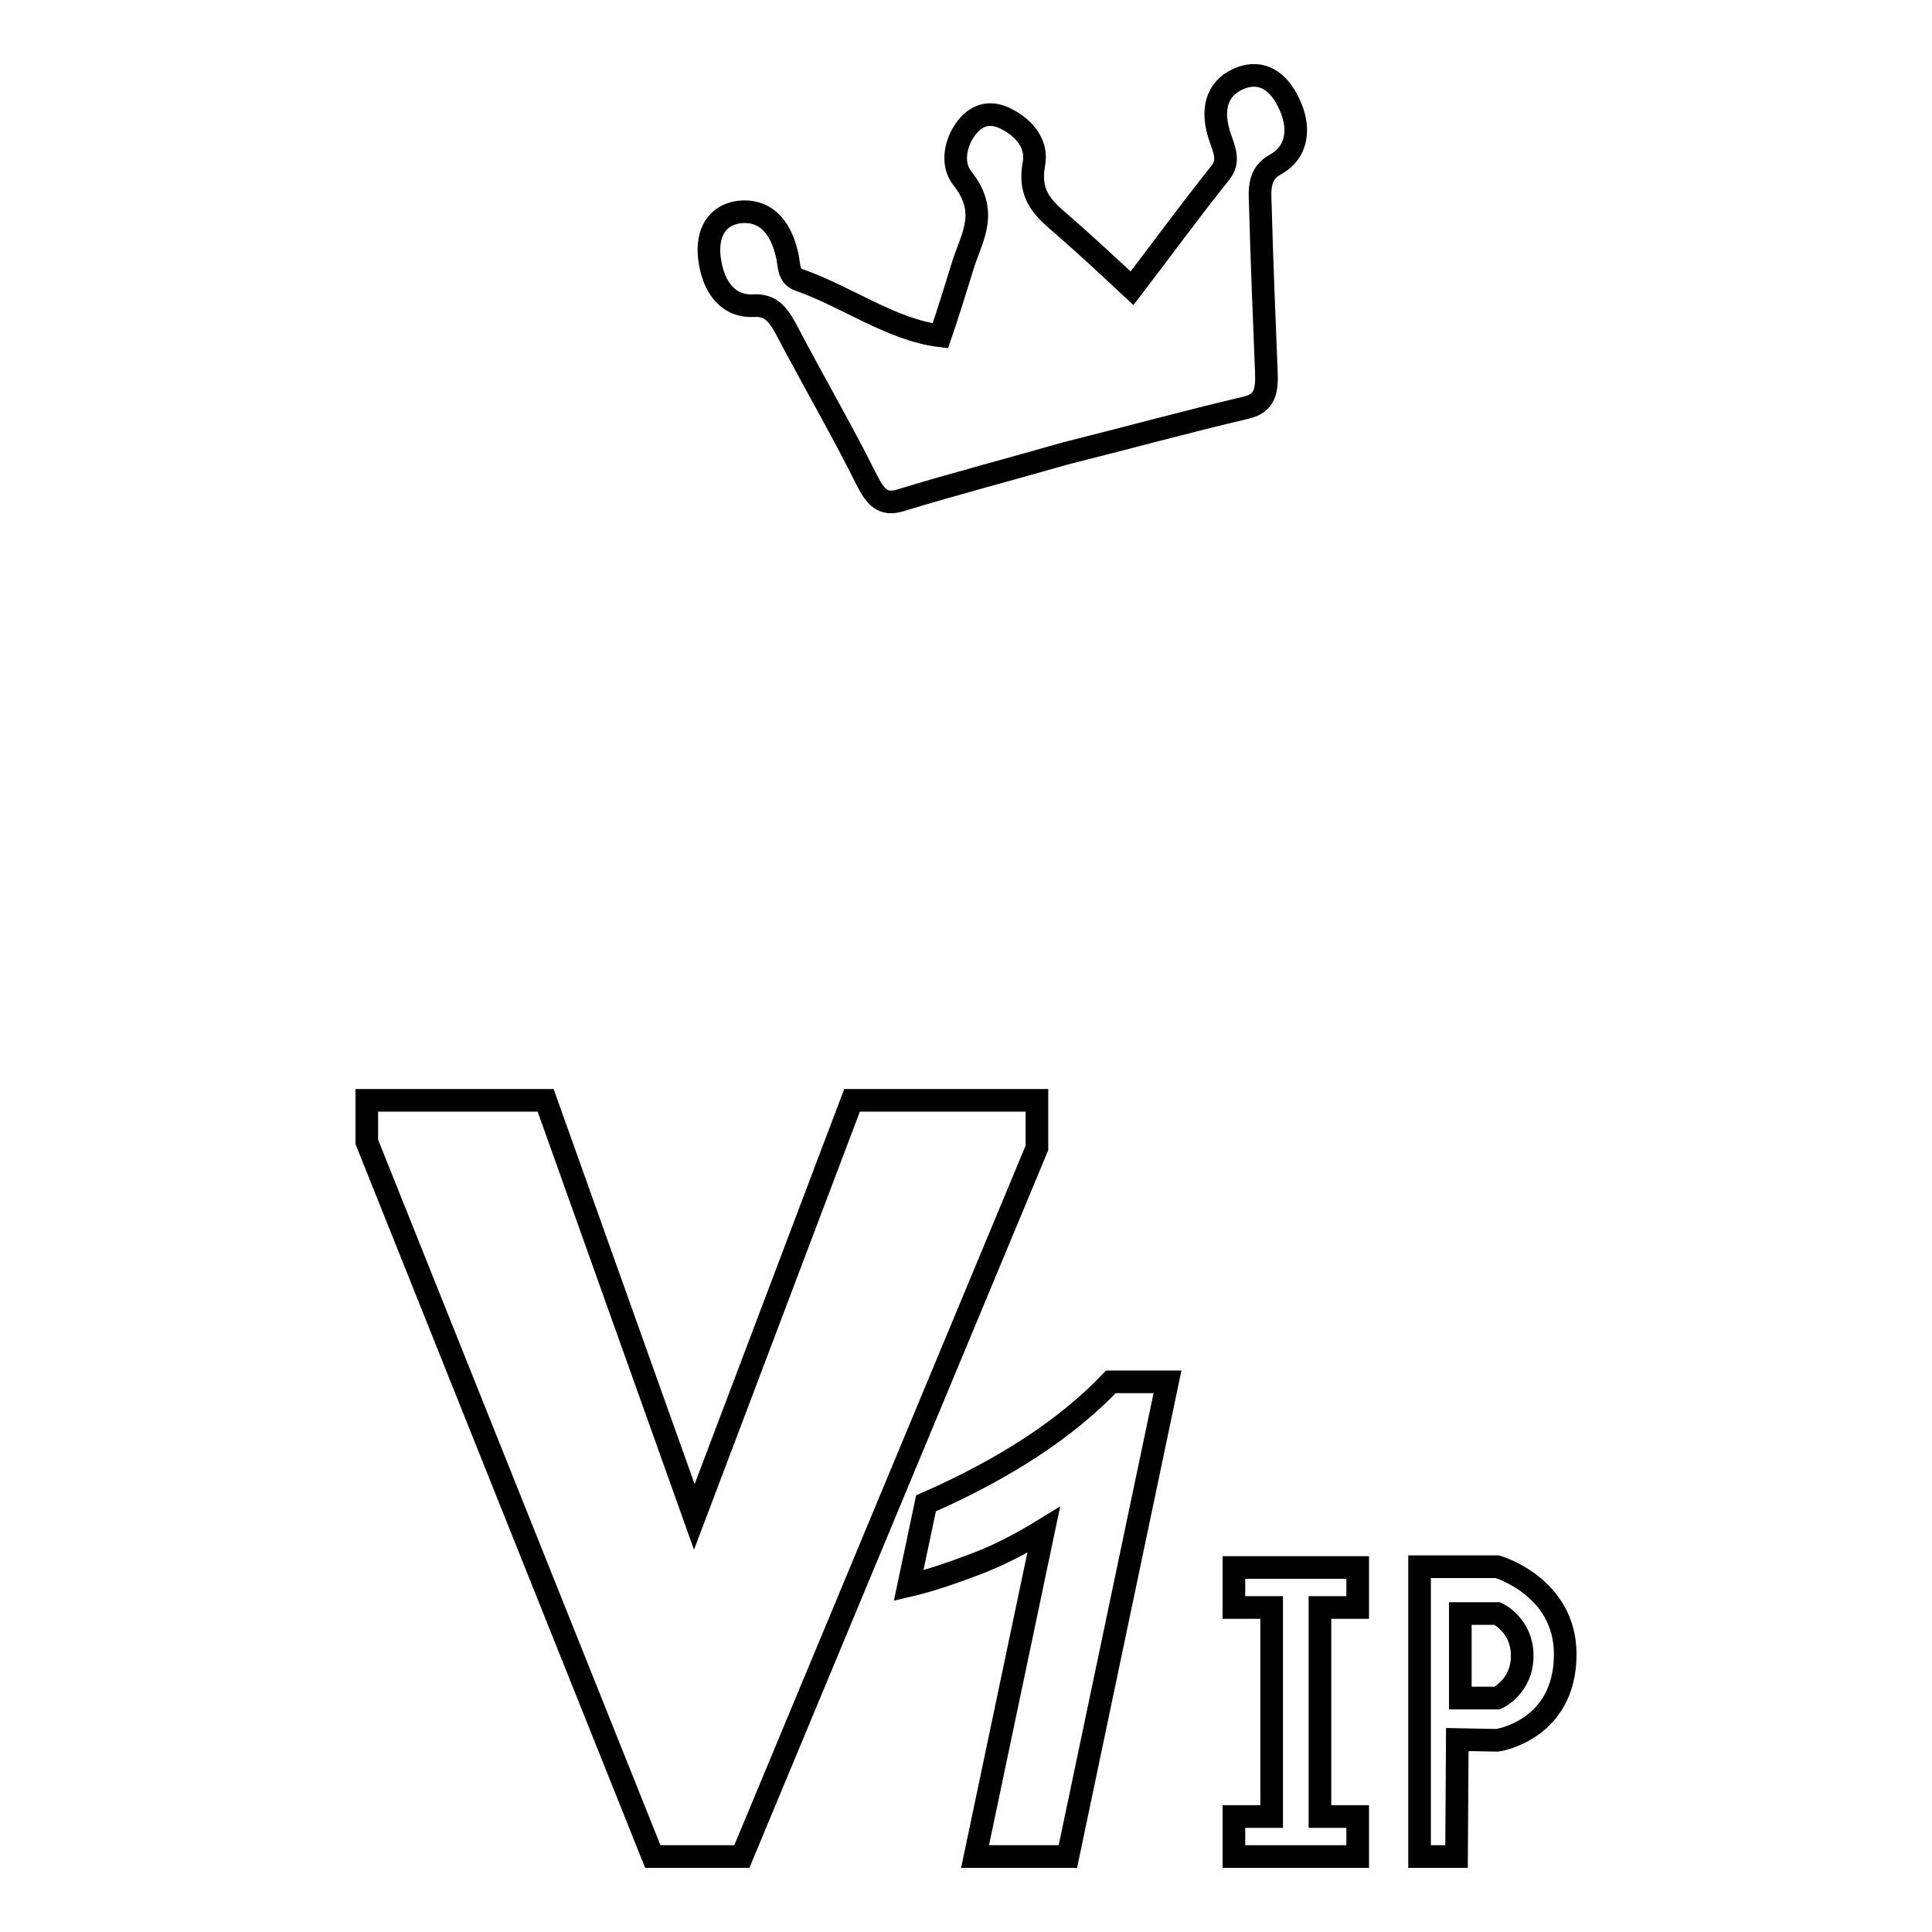
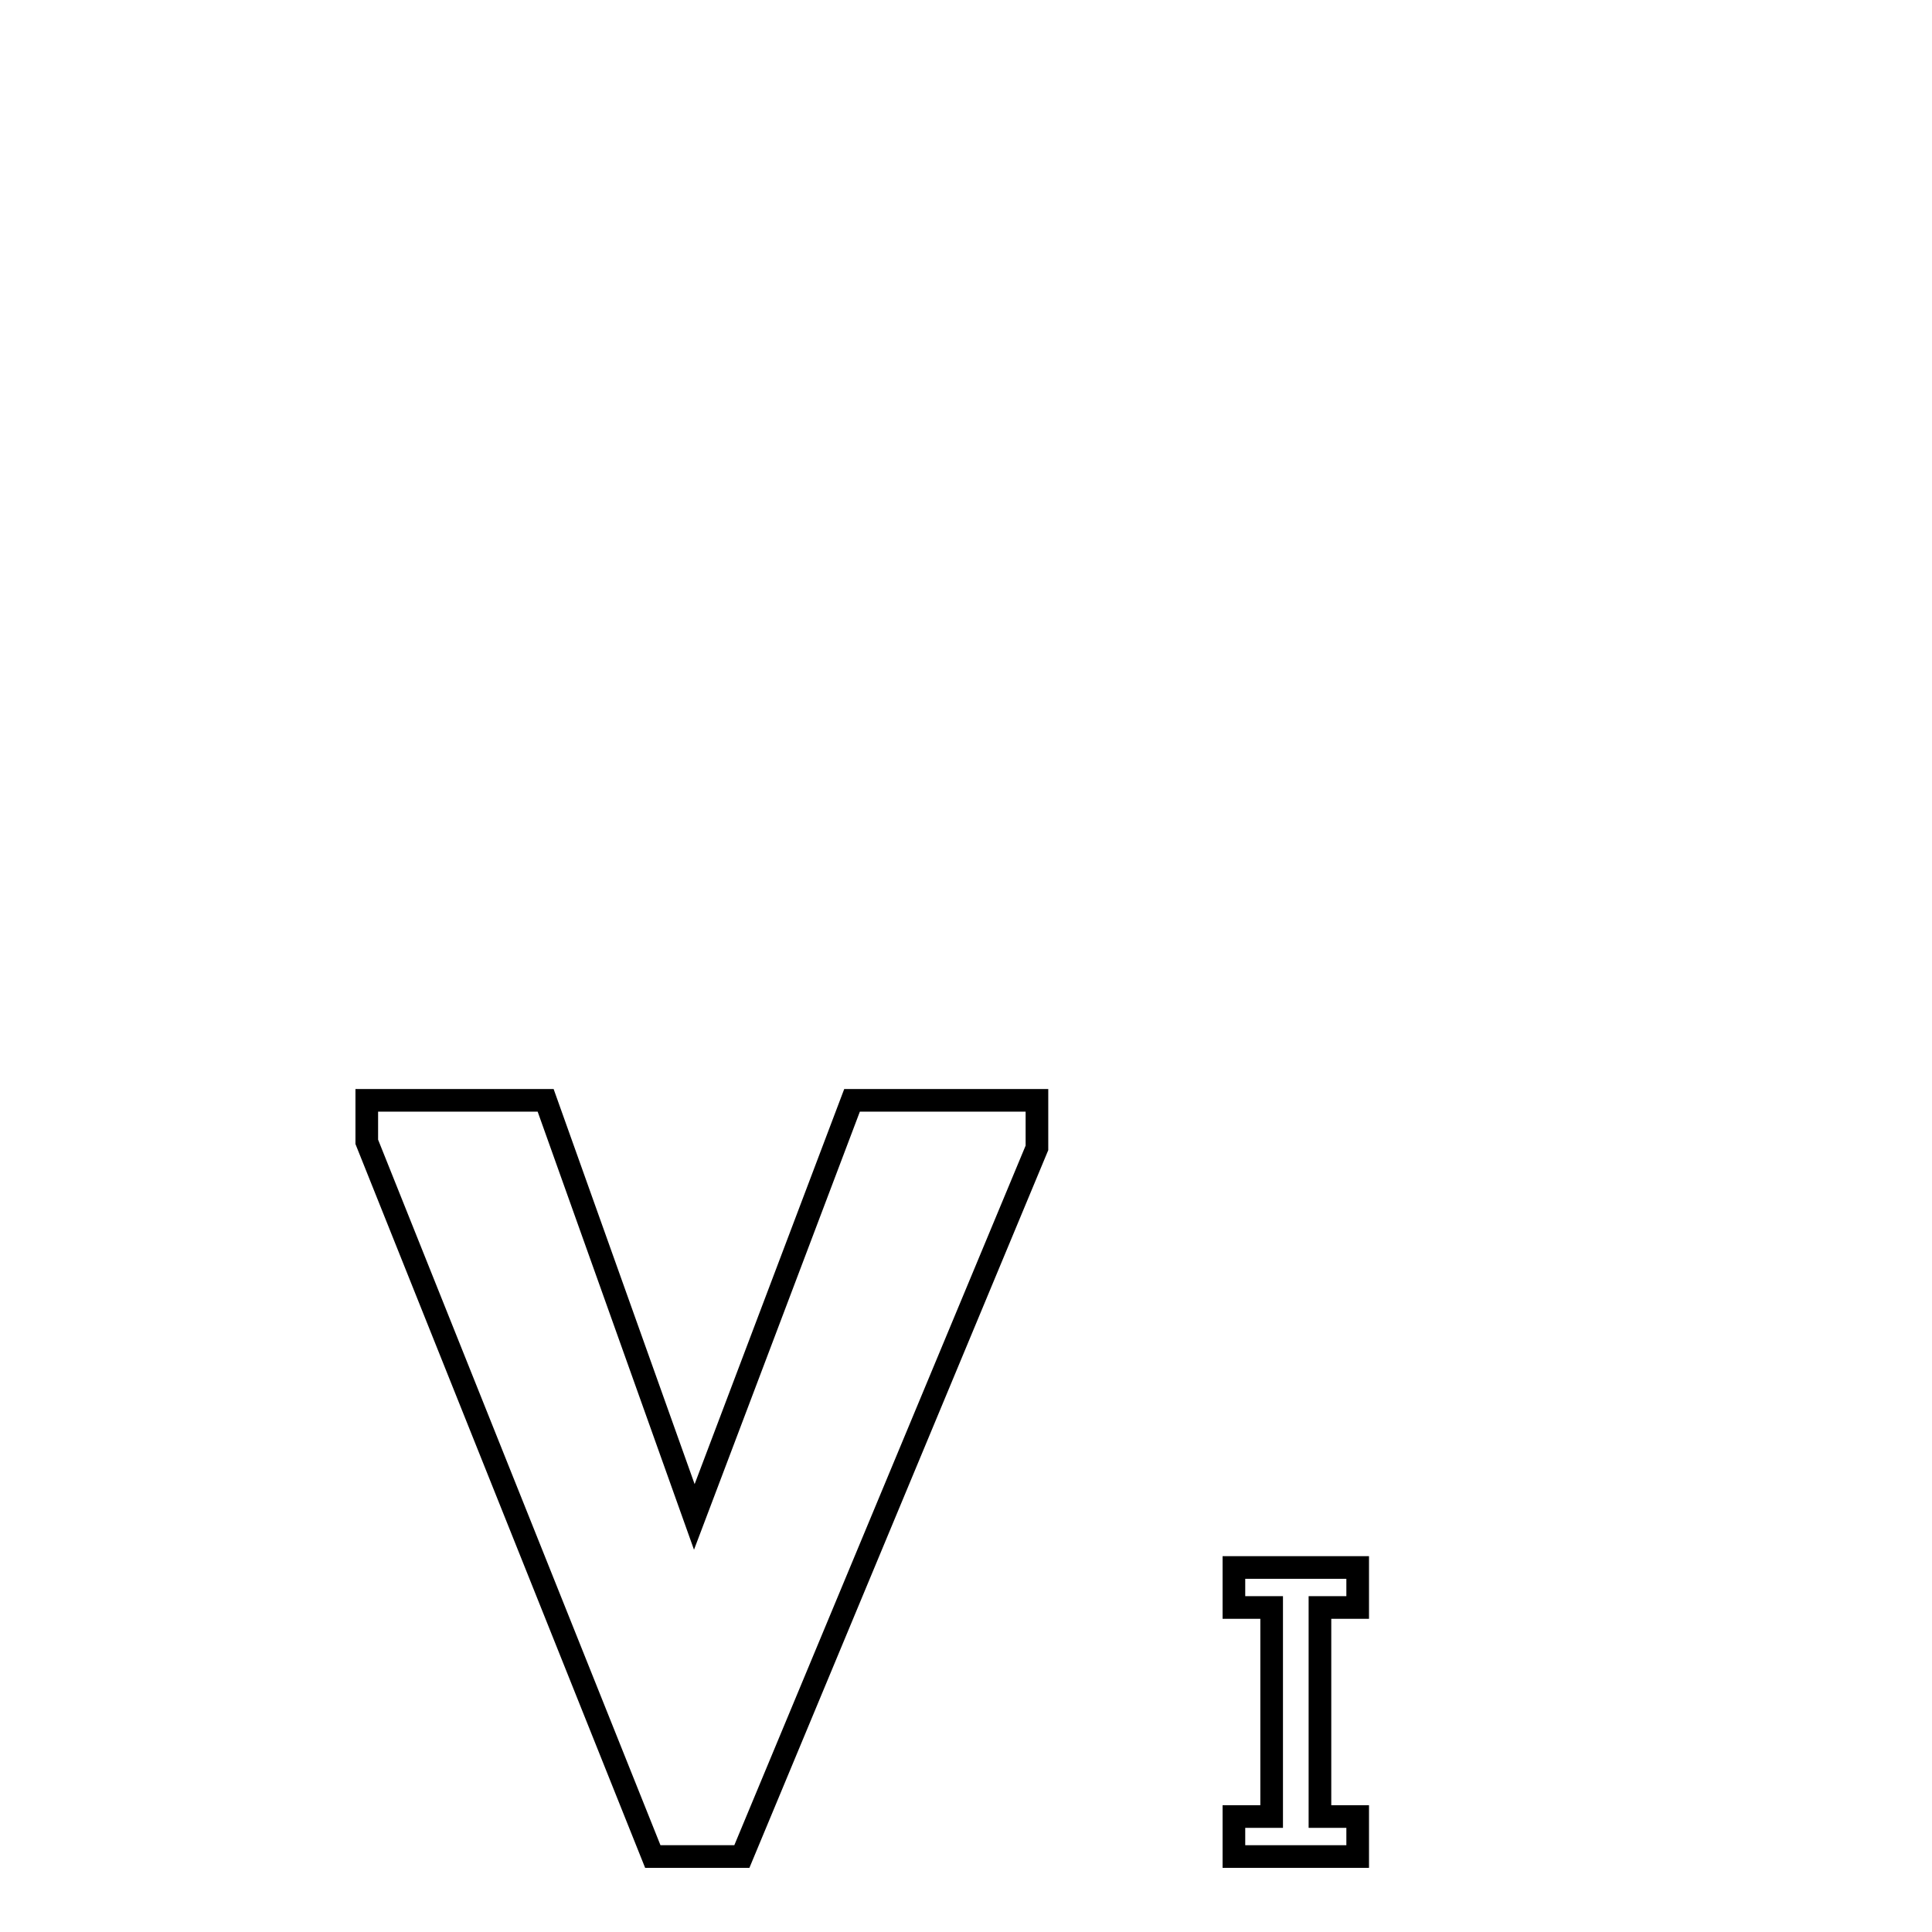
<svg xmlns="http://www.w3.org/2000/svg" version="1.1" x="0px" y="0px" viewBox="0 0 256 256" enable-background="new 0 0 256 256" xml:space="preserve">
  <g>
    <g>
-       <path stroke-width="3" fill-opacity="0" stroke="#000000" d="M170.6,13.3c-1.6-3.1-4-4-6.6-2.8c-2.8,1.3-3.6,4.1-2.3,7.8c0.6,1.7,1.2,3.1,0,4.6c-4,5-7.8,10.2-11.7,15.3c-3-2.8-6-5.6-9.1-8.3c-2.4-2.1-4.7-3.8-3.9-8.2c0.5-2.6-1.3-4.7-3.4-5.8c-2.1-1.2-4-0.9-5.5,1c-1.5,1.9-2.1,4.8-0.6,6.7c3.5,4.4,1.4,7.6,0.2,11.2c-1,3.2-2,6.5-3.1,9.7l0,0l0,0c-6.5-0.8-12.4-5.2-18.7-7.4c-1.5-0.5-1.3-2-1.6-3.3c-0.9-4-3.1-6.1-6.4-5.7c-2.8,0.4-4.3,2.6-3.9,6.1c0.5,4,2.6,6.5,5.9,6.3c2.1-0.1,3.1,1,4.2,3c3.5,6.7,7.3,13.2,10.7,20c1.2,2.4,2.2,3.5,4.5,2.8c7.2-2.2,14.5-4.1,21.8-6.2c8-2,16-4.2,24.1-6.1c2.4-0.6,2.7-2.2,2.6-4.7c-0.3-7.4-0.6-14.7-0.8-22.1c-0.1-2.2-0.2-4.2,2-5.4C171.9,20.2,172.5,16.9,170.6,13.3L170.6,13.3L170.6,13.3L170.6,13.3z" />
      <path stroke-width="3" fill-opacity="0" stroke="#000000" d="M92,201l-19.7-55.2H48.6v5.5L86.5,246h11.8l39.1-93.9v-6.3h-24.5L92,201L92,201z" />
-       <path stroke-width="3" fill-opacity="0" stroke="#000000" d="M198.4,207.6h-10.3V246h4.9l0.1-15.5l5.3,0.1c0,0,9-1.3,9-11.4C207.4,210.2,198.4,207.6,198.4,207.6L198.4,207.6L198.4,207.6z M198.4,225h-4.9v-11.2h4.9c0,0,3.3,1.5,3.3,5.6C201.7,223.5,198.4,225,198.4,225L198.4,225L198.4,225z" />
-       <path stroke-width="3" fill-opacity="0" stroke="#000000" d="M120.4,210.1l2.3-10.9c10.5-4.6,18.7-10,24.5-16.1h7.5L141.5,246h-12.3l9.1-43.3c-2.6,1.6-5.5,3.2-8.9,4.5C126,208.5,123,209.5,120.4,210.1z" />
      <path stroke-width="3" fill-opacity="0" stroke="#000000" d="M179.9,213v-5.3h-16.4v5.3h5v27.7h-5v5.3h16.4v-5.3h-5V213H179.9z" />
    </g>
  </g>
</svg>